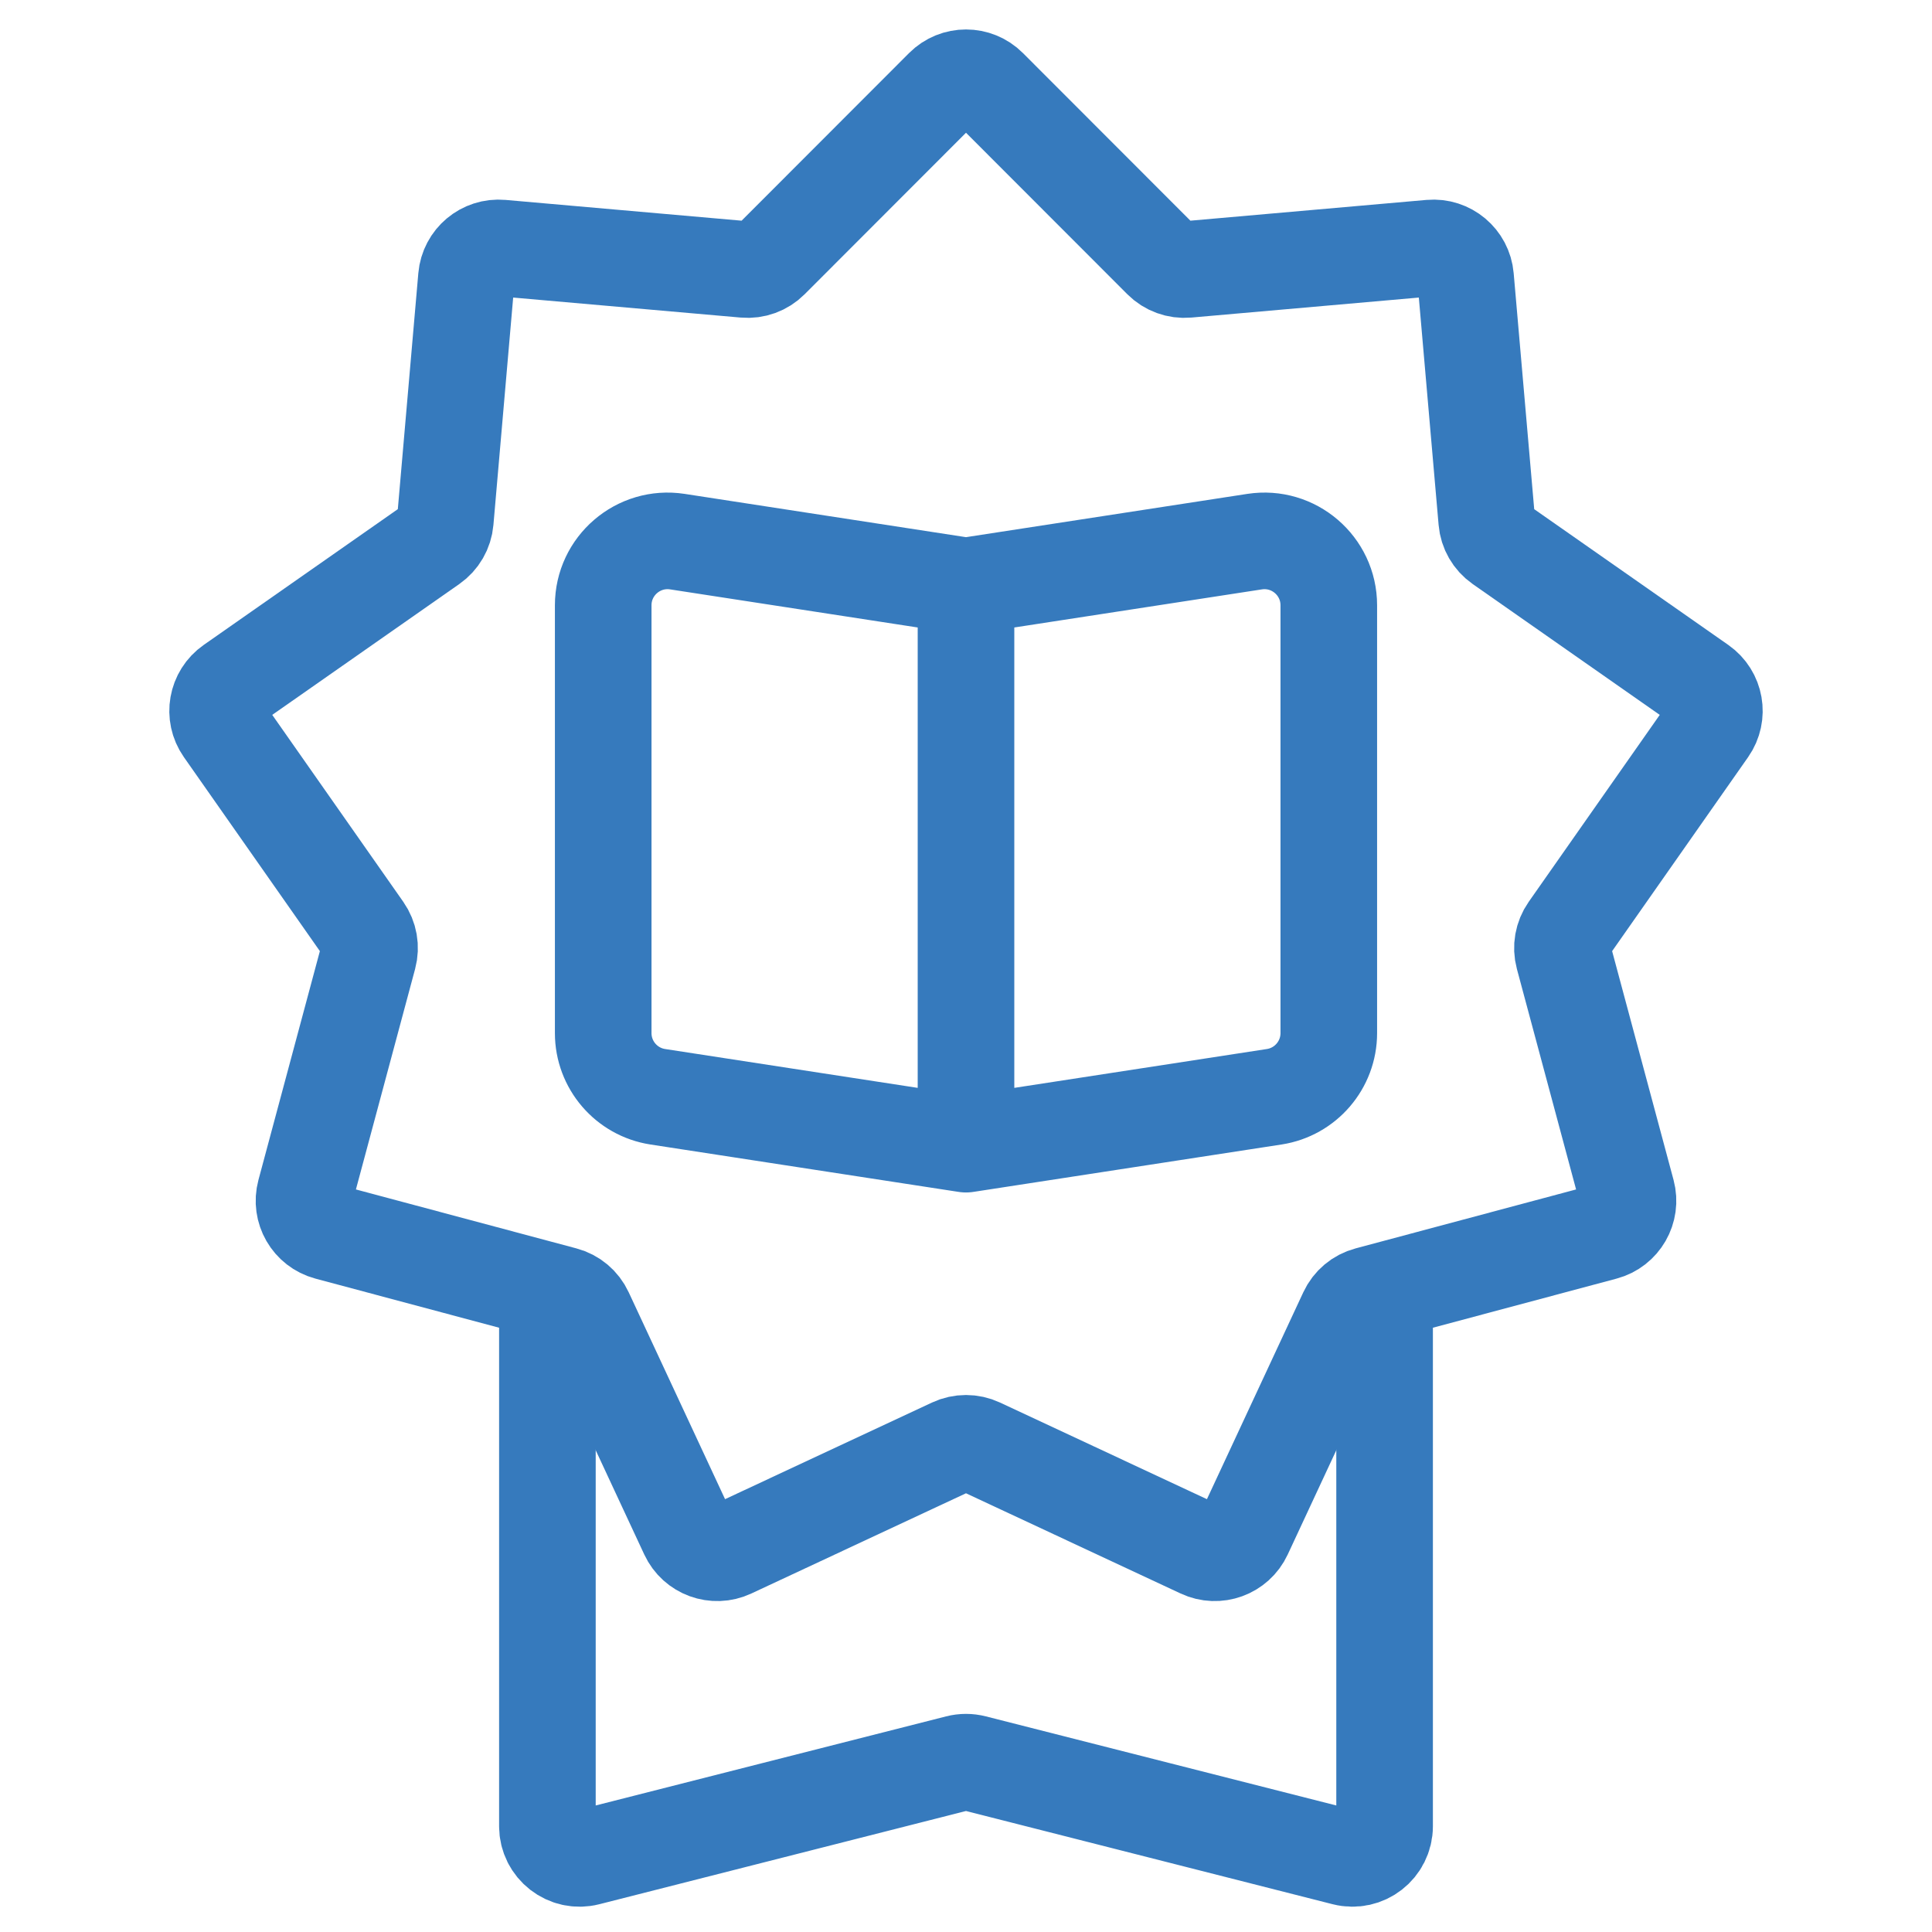
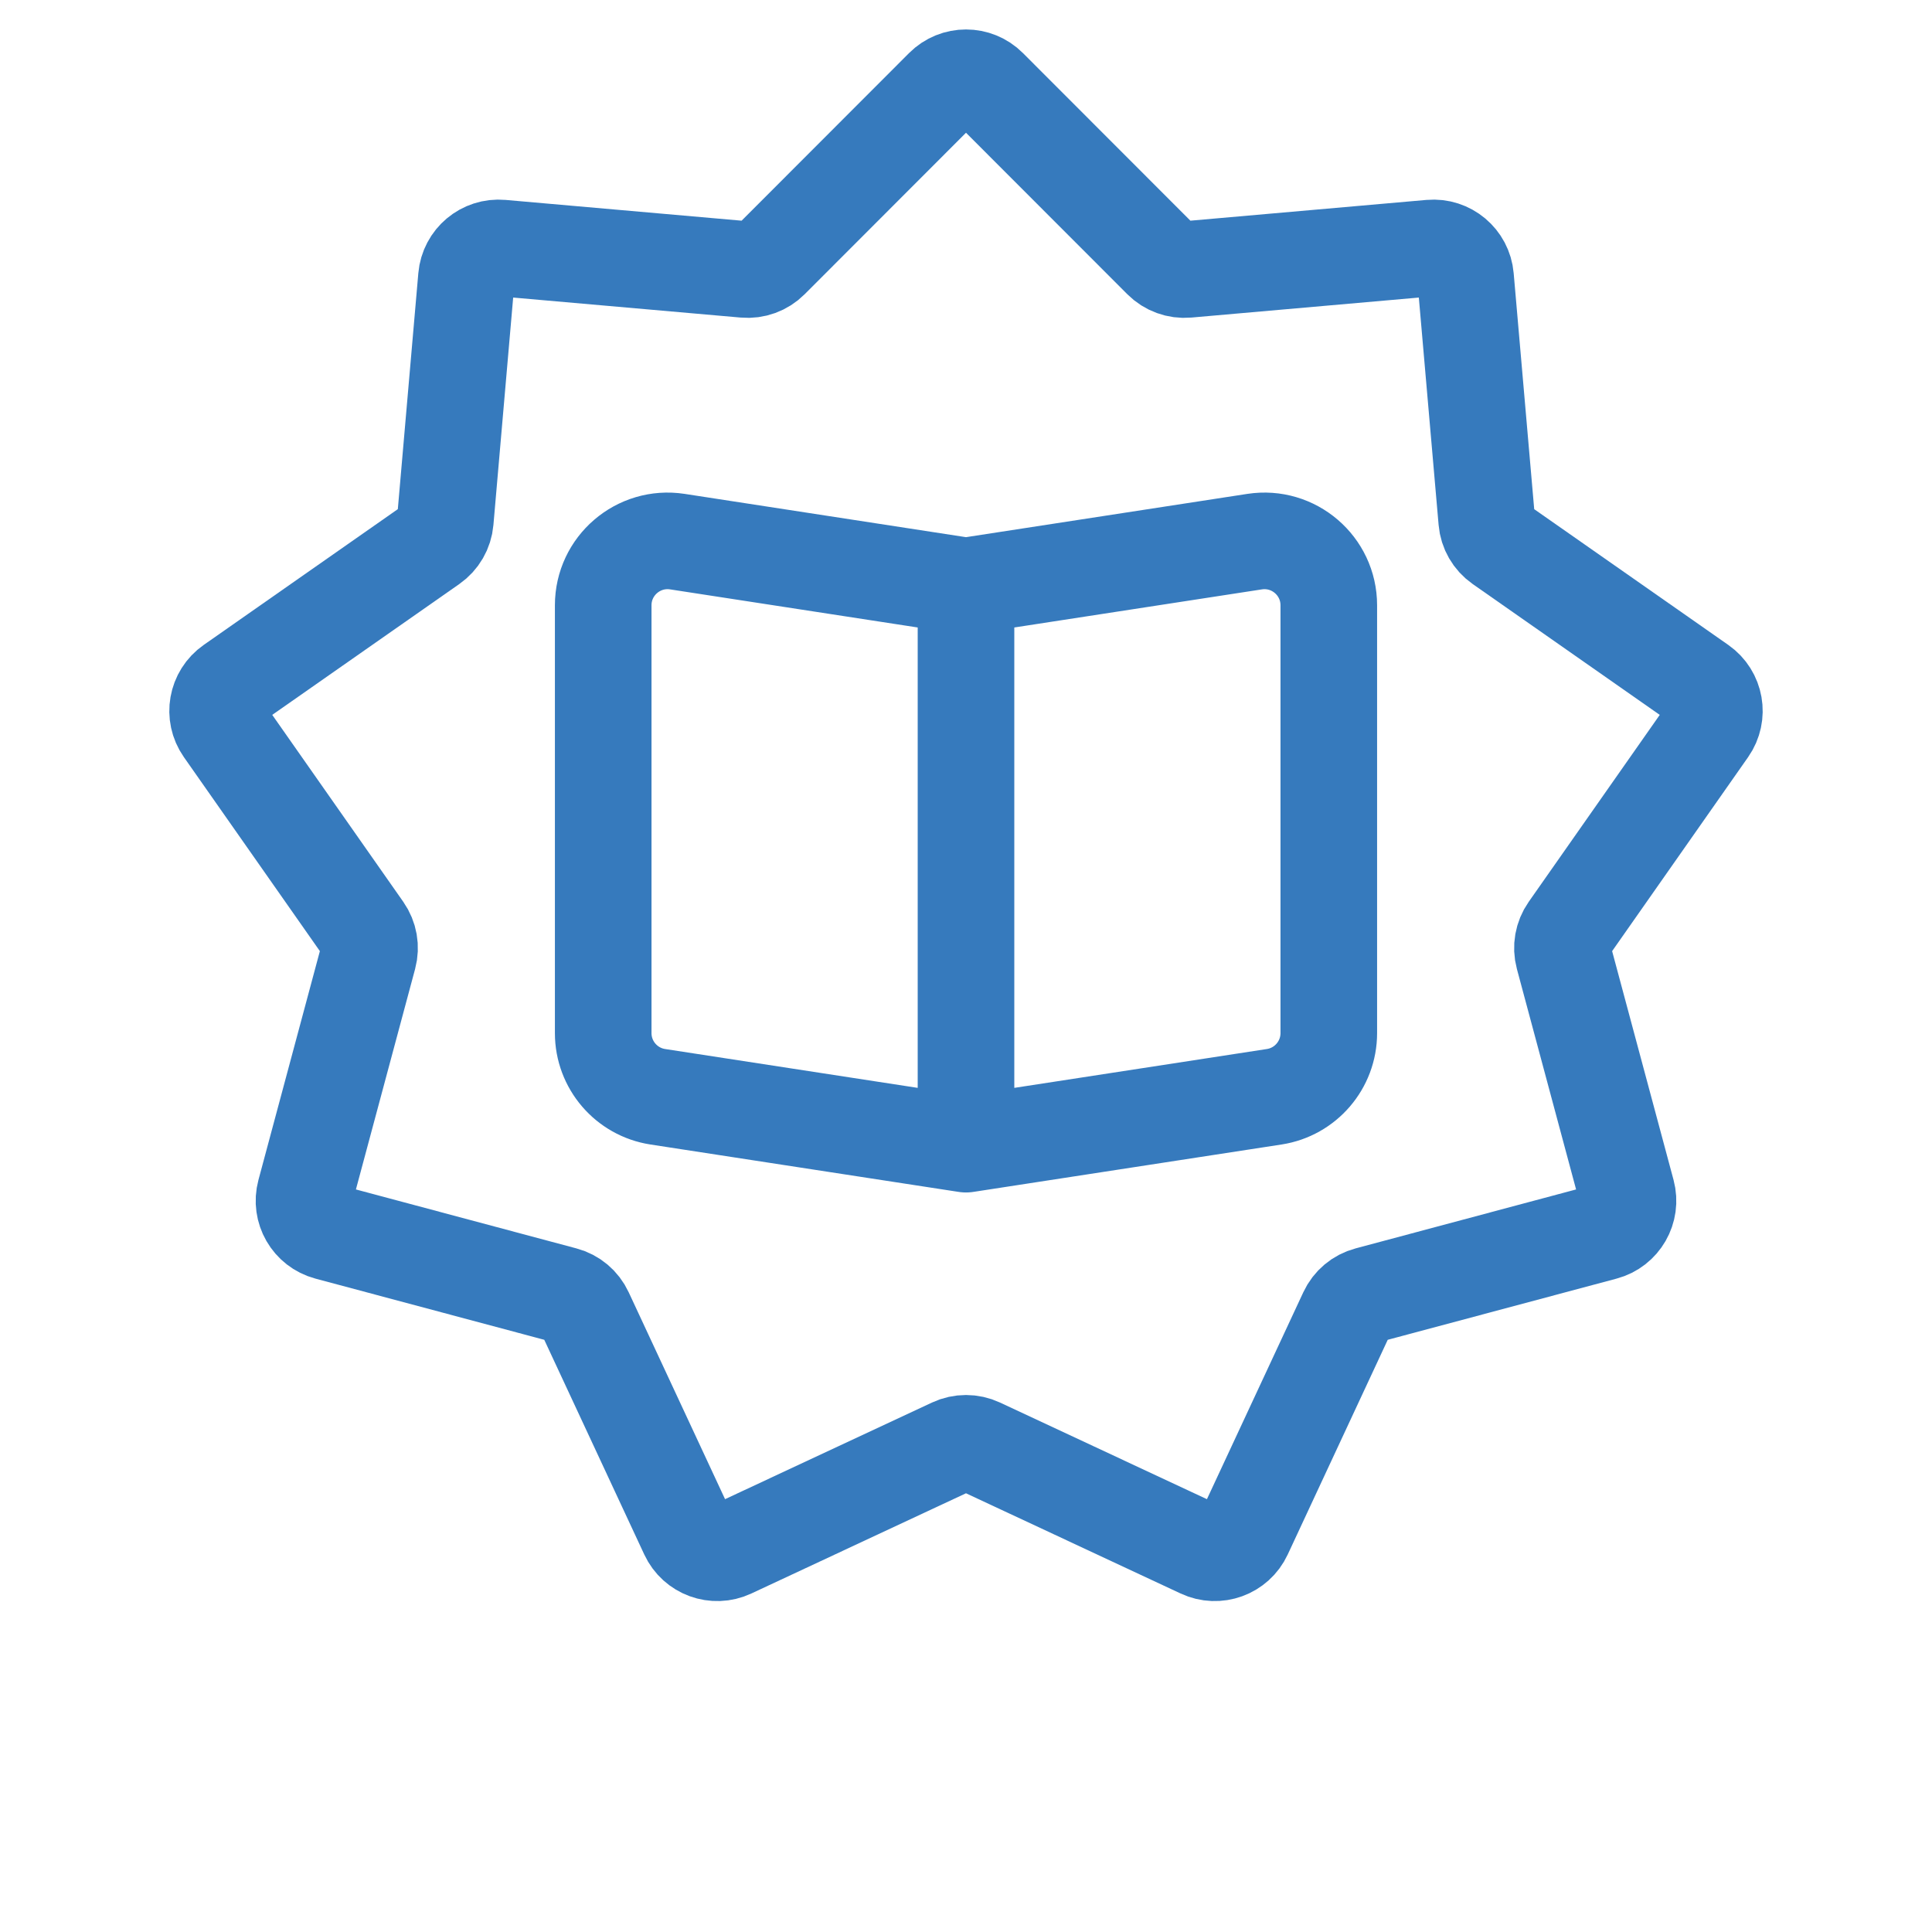
<svg xmlns="http://www.w3.org/2000/svg" width="60" height="60" viewBox="0 0 60 60" fill="none">
  <path d="M29.293 2.708C29.683 2.317 30.317 2.317 30.707 2.708L36.073 8.079C36.282 8.288 36.573 8.394 36.868 8.368L44.43 7.703C44.98 7.654 45.466 8.062 45.514 8.612L46.172 16.175C46.197 16.47 46.352 16.738 46.595 16.908L52.815 21.259C53.268 21.576 53.378 22.2 53.061 22.652L48.704 28.868C48.534 29.111 48.48 29.416 48.557 29.702L50.525 37.033C50.668 37.567 50.352 38.116 49.818 38.259L42.484 40.22C42.198 40.296 41.961 40.495 41.836 40.764L38.631 47.645C38.398 48.146 37.802 48.363 37.301 48.129L30.423 44.917C30.155 44.792 29.845 44.792 29.577 44.917L22.698 48.129C22.198 48.363 21.602 48.146 21.369 47.645L18.164 40.764C18.039 40.495 17.802 40.296 17.516 40.22L10.182 38.259C9.648 38.116 9.332 37.567 9.475 37.033L11.443 29.702C11.52 29.416 11.466 29.111 11.296 28.868L6.939 22.652C6.622 22.2 6.732 21.576 7.185 21.259L13.405 16.908C13.648 16.738 13.803 16.47 13.829 16.175L14.486 8.612C14.534 8.062 15.02 7.654 15.57 7.703L23.132 8.368C23.427 8.394 23.718 8.288 23.927 8.079L29.293 2.708Z" stroke="#367ABD" stroke-width="3" />
-   <path d="M17 41V56.714C17 57.366 17.614 57.844 18.246 57.683L29.754 54.757C29.915 54.716 30.085 54.716 30.246 54.757L41.754 57.683C42.386 57.844 43 57.366 43 56.714V41" stroke="#367ABD" stroke-width="3" stroke-linecap="round" />
  <path d="M30 18.2L38.963 16.821C40.174 16.635 41.267 17.572 41.267 18.798V32.084C41.267 33.071 40.546 33.911 39.571 34.061L30 35.533M30 18.2L21.037 16.821C19.826 16.635 18.733 17.572 18.733 18.798V32.084C18.733 33.071 19.454 33.911 20.429 34.061L30 35.533M30 18.2V35.533" stroke="#367ABD" stroke-width="3" stroke-linecap="round" />
</svg>